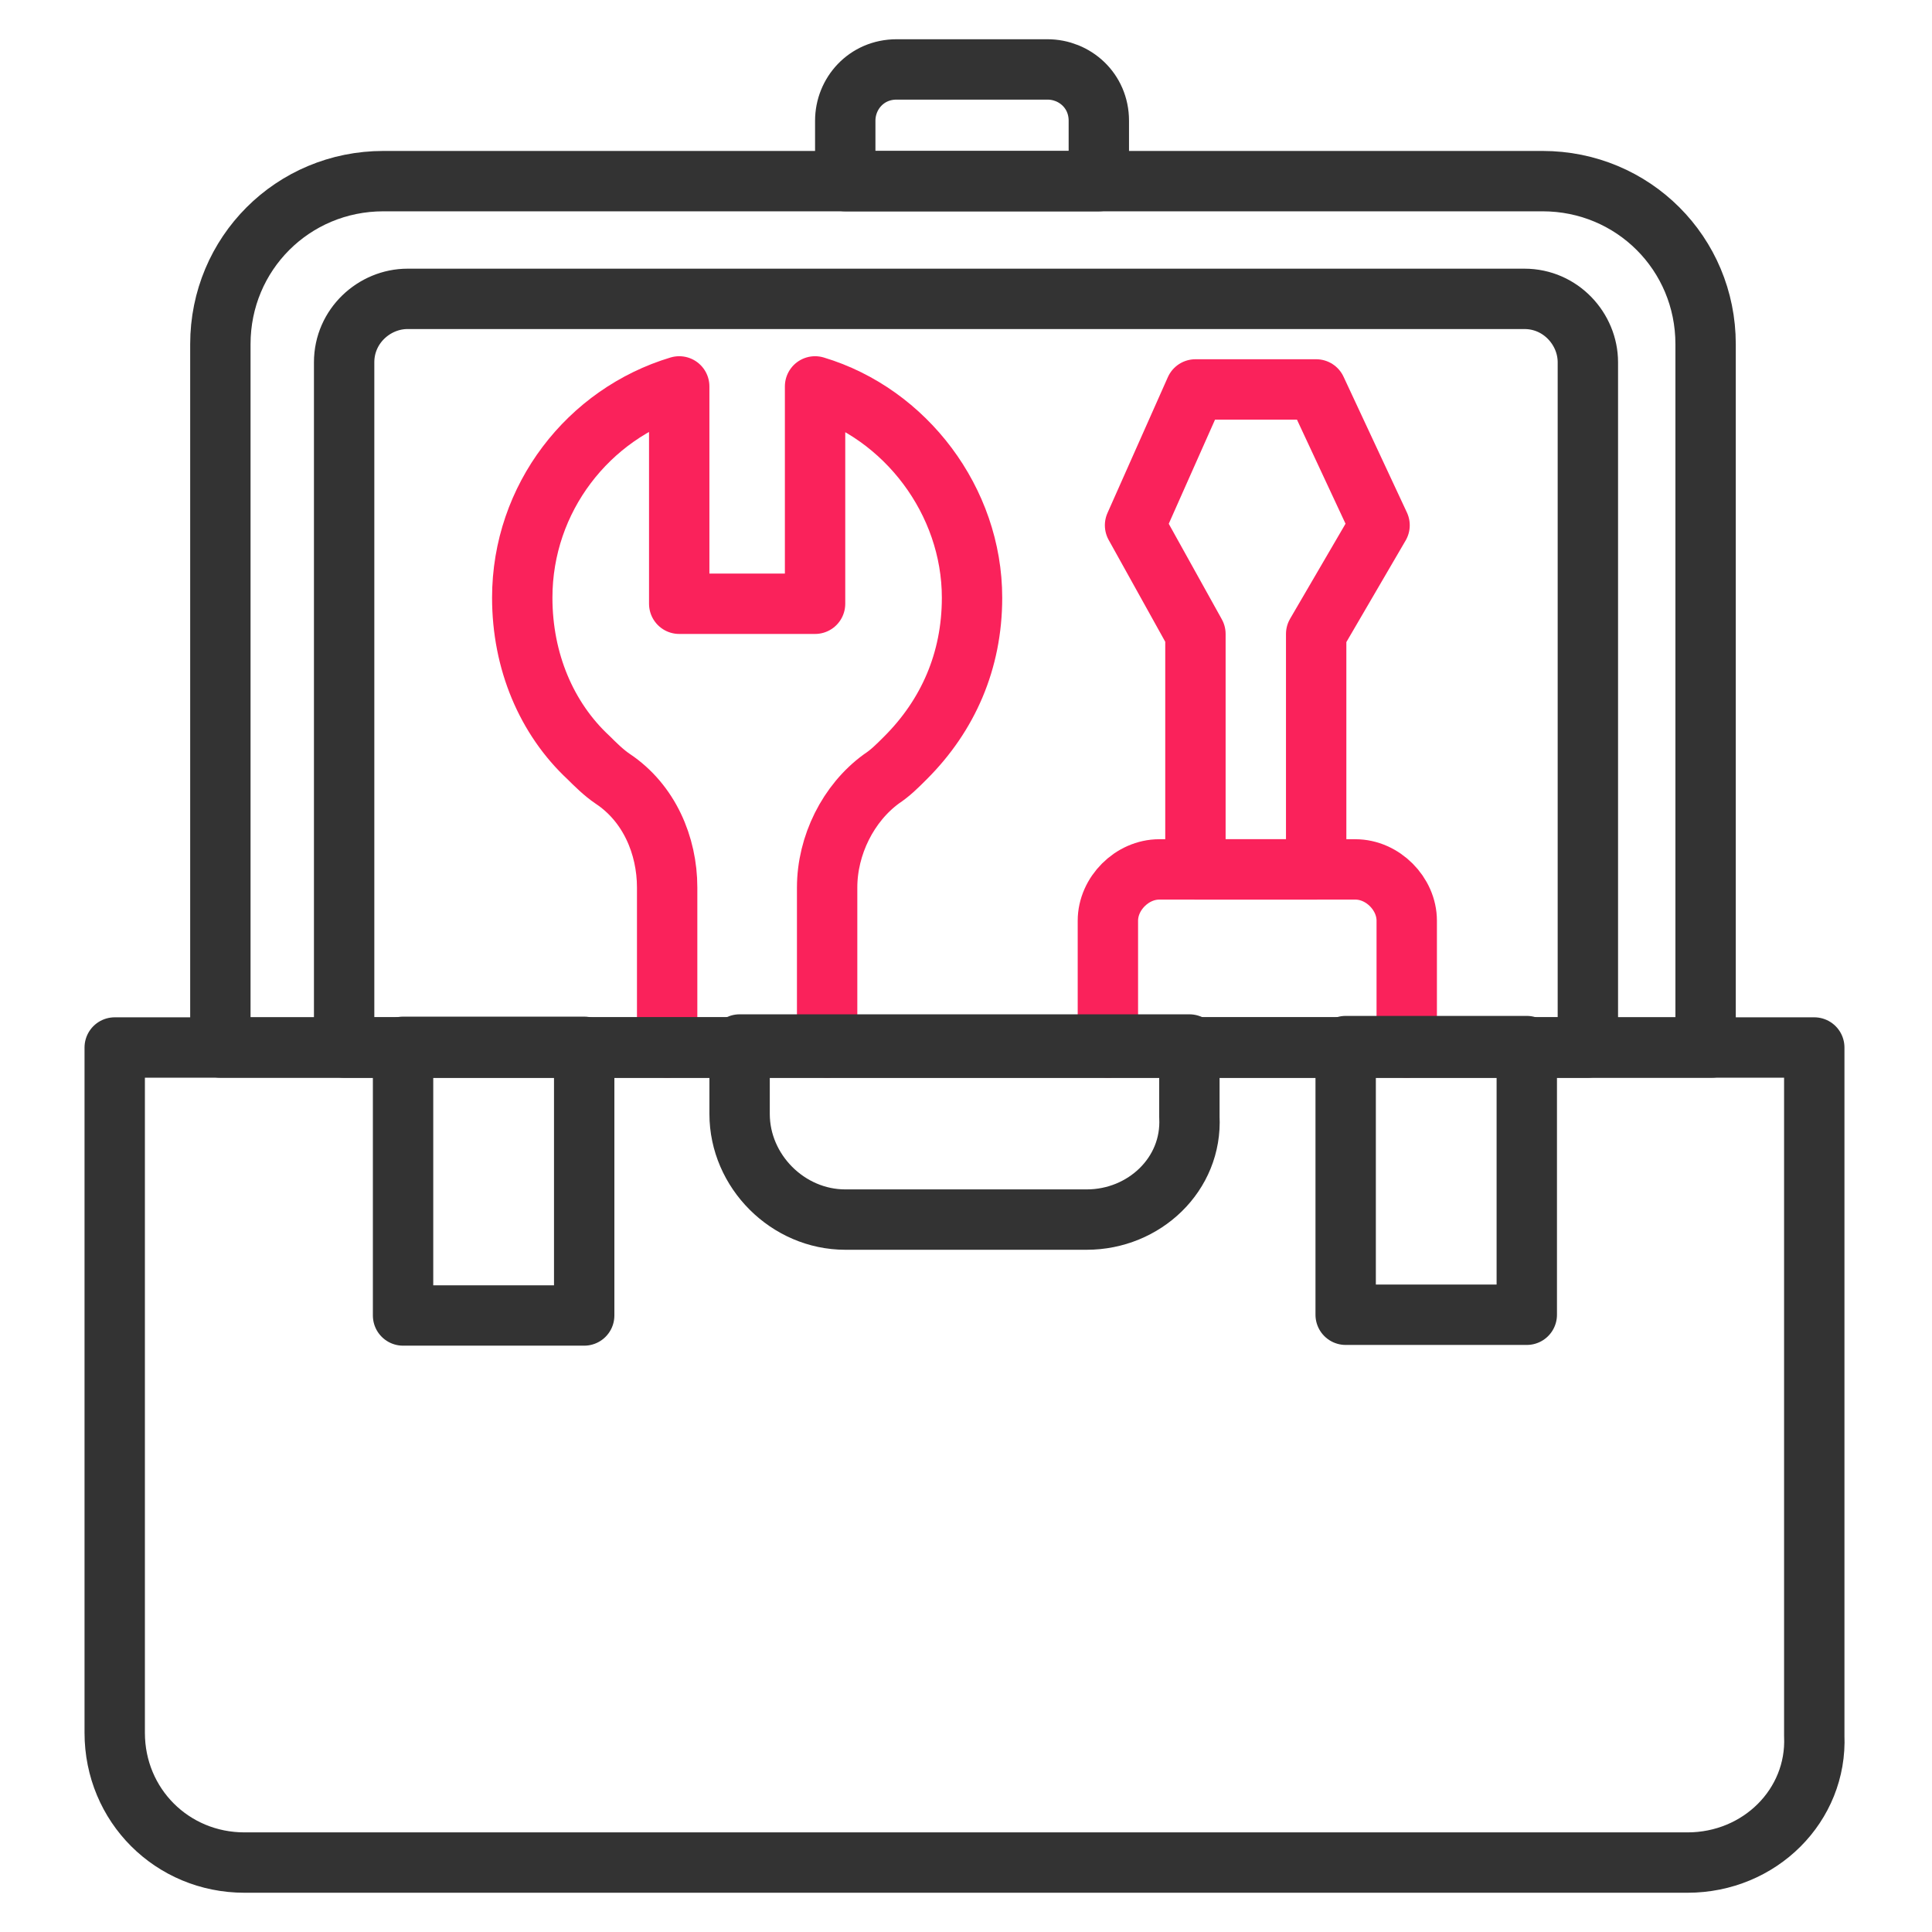
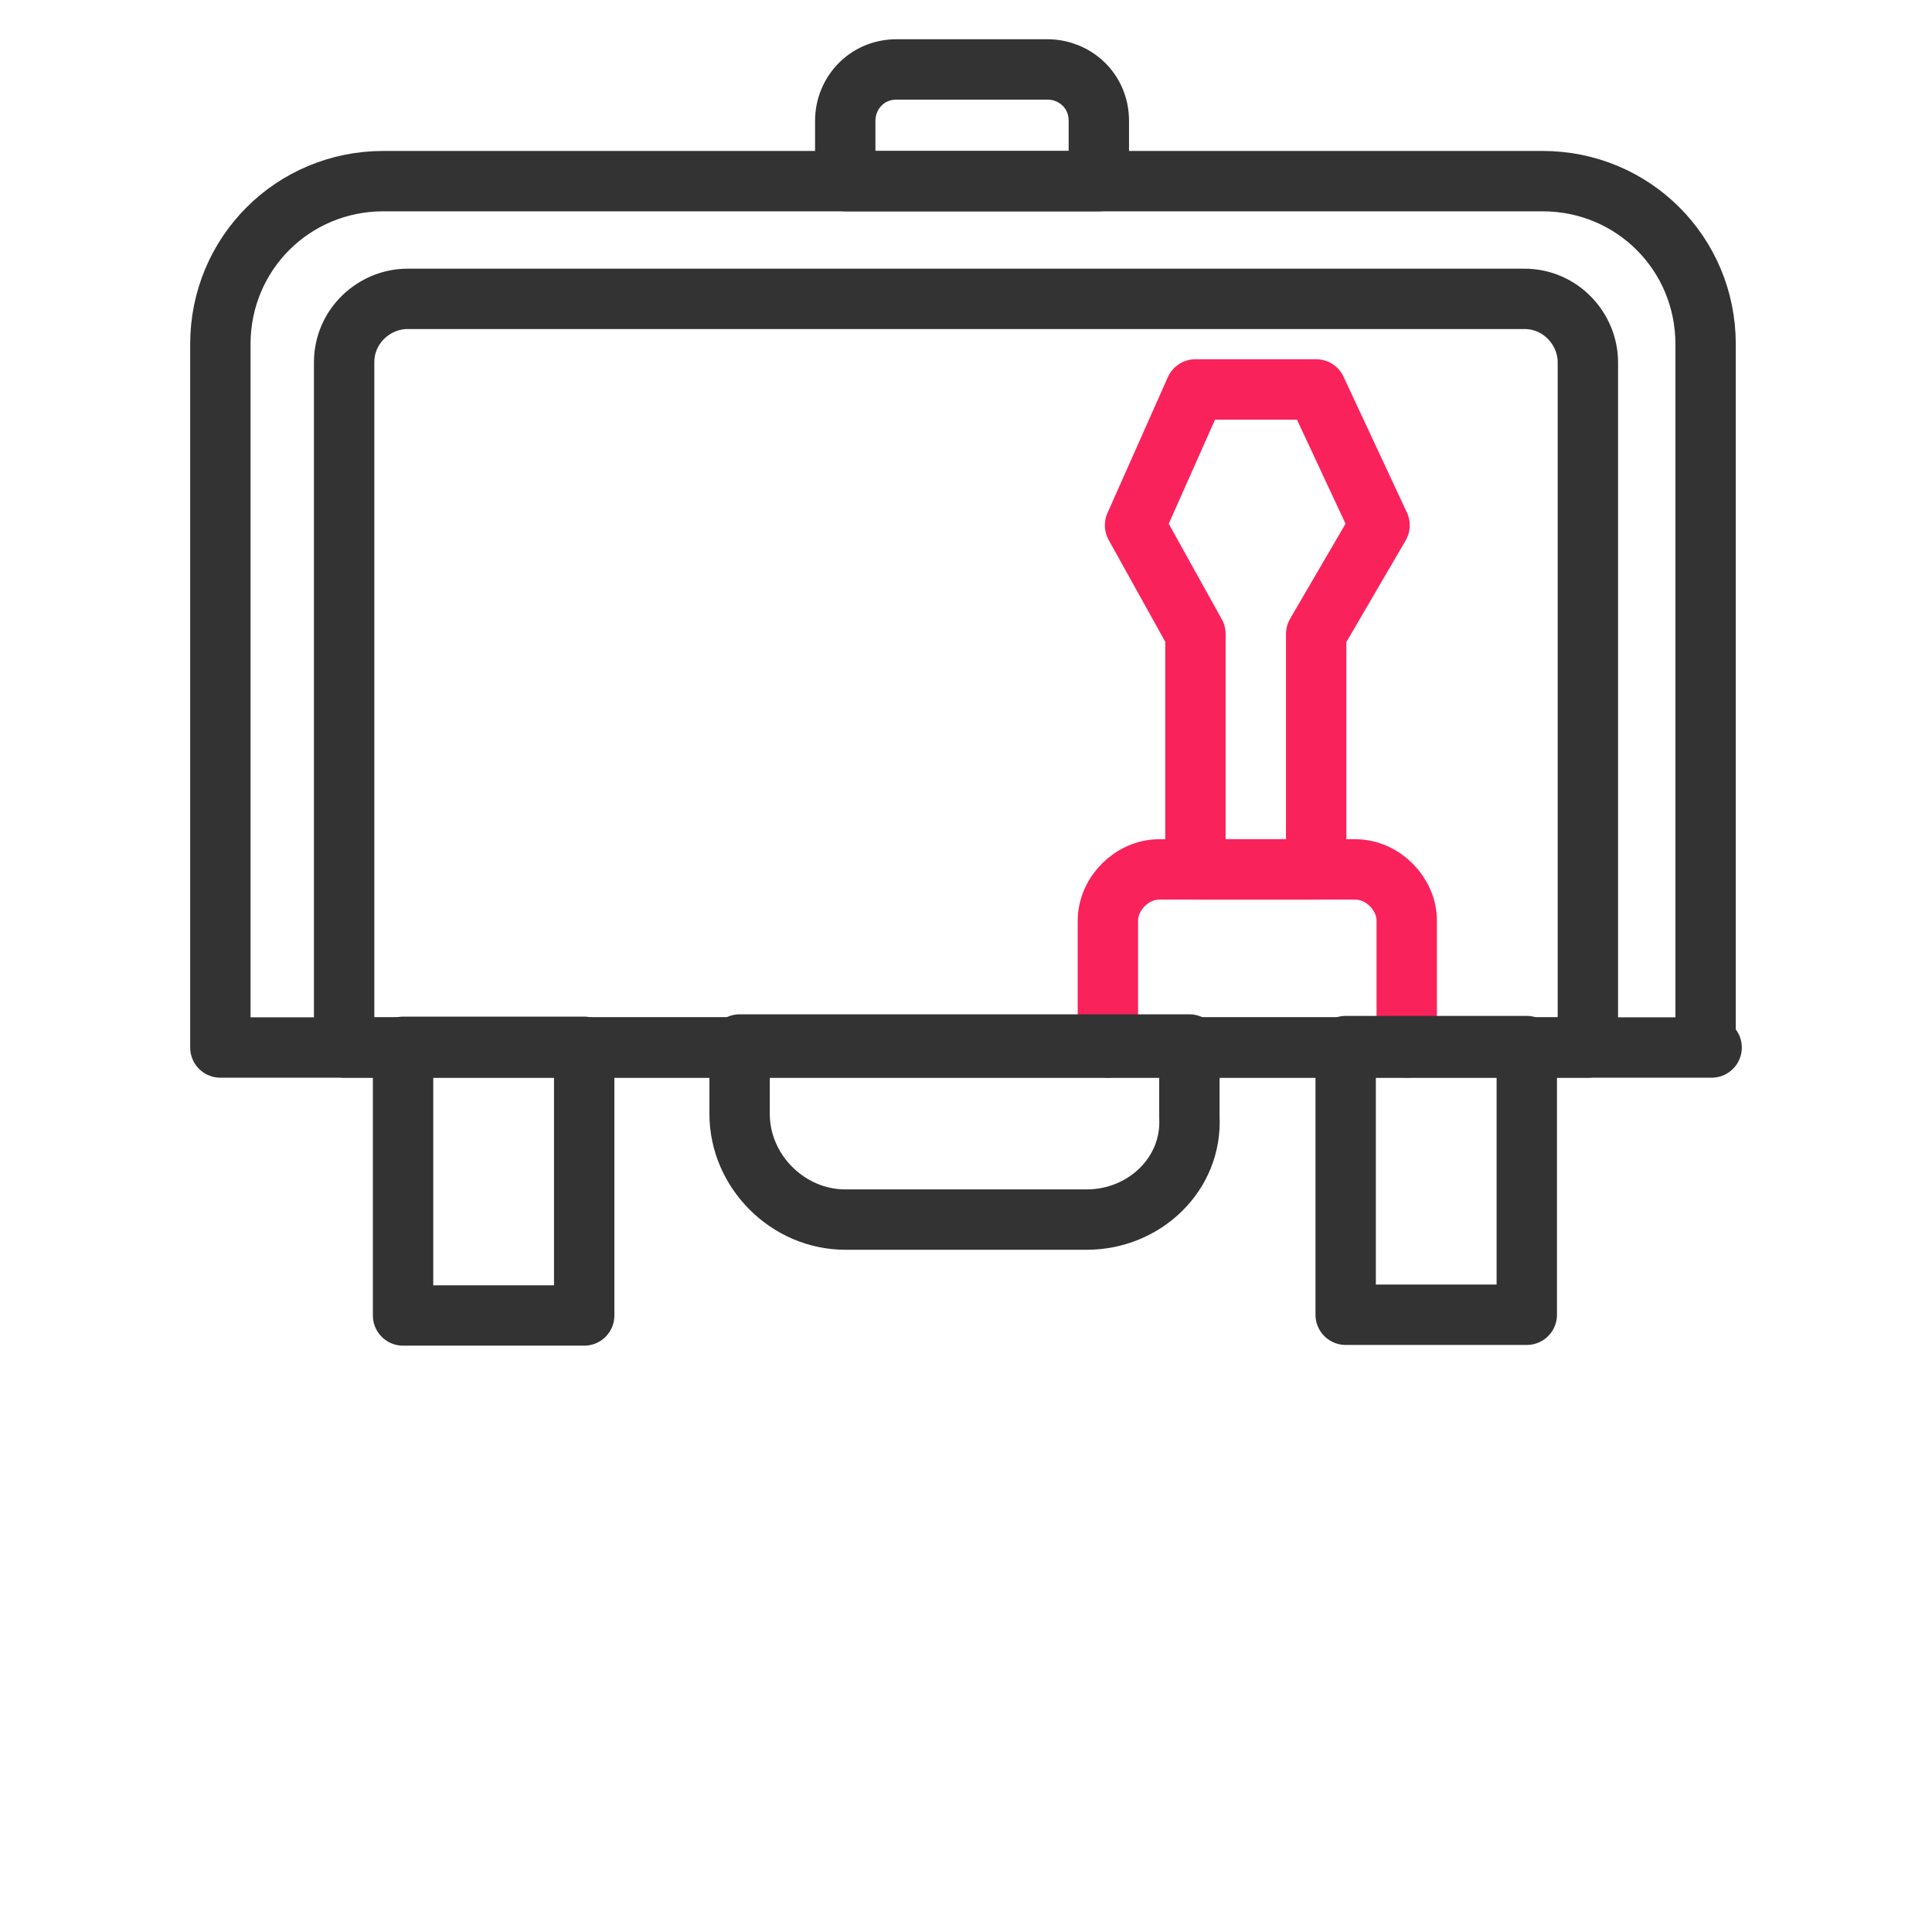
<svg xmlns="http://www.w3.org/2000/svg" width="130" height="130" viewBox="0 0 130 130" fill="none">
  <path d="M74.547 70.485V61.954C74.547 60.126 76.172 58.501 78 58.501H91.203C93.031 58.501 94.656 60.126 94.656 61.954V70.485" stroke="#FA225B" stroke-width="4.062" stroke-miterlimit="10" stroke-linecap="round" stroke-linejoin="round" />
-   <path d="M44.891 70.485V60.938V59.719C44.891 56.876 43.672 54.032 41.234 52.407C40.625 52.001 40.016 51.391 39.609 50.985C36.766 48.344 35.141 44.485 35.141 40.219C35.141 33.516 39.609 27.829 45.703 26V40.626H54.844V26C60.938 27.829 65.406 33.719 65.406 40.219C65.406 44.485 63.781 48.141 60.938 50.985C60.328 51.594 59.922 52.001 59.312 52.407C57.078 54.032 55.656 56.876 55.656 59.719V60.938V70.485" stroke="#FA225B" stroke-width="4.062" stroke-miterlimit="10" stroke-linecap="round" stroke-linejoin="round" />
-   <path d="M113.547 125.328H16.453C11.578 125.328 7.719 121.469 7.719 116.594V70.484H122.078V116.797C122.281 121.469 118.422 125.328 113.547 125.328Z" stroke="#333333" stroke-width="4.062" stroke-miterlimit="10" stroke-linecap="round" stroke-linejoin="round" />
  <path d="M39.309 88.516V70.438H27.121L27.121 88.516H39.309Z" stroke="#333333" stroke-width="4.062" stroke-miterlimit="10" stroke-linecap="round" stroke-linejoin="round" />
  <path d="M102.734 88.467V70.389H90.547V88.467H102.734Z" stroke="#333333" stroke-width="4.062" stroke-miterlimit="10" stroke-linecap="round" stroke-linejoin="round" />
  <path d="M73.125 82.063H56.875C53.016 82.063 49.766 78.813 49.766 74.954V70.282H80.031V75.157C80.234 79.016 76.984 82.063 73.125 82.063Z" stroke="#333333" stroke-width="4.062" stroke-miterlimit="10" stroke-linecap="round" stroke-linejoin="round" />
  <path d="M115.172 70.485H14.828V23.157C14.828 17.063 19.703 12.188 25.797 12.188H103.797C109.891 12.188 114.766 17.063 114.766 23.157V70.485H115.172Z" stroke="#333333" stroke-width="4.062" stroke-miterlimit="10" stroke-linecap="round" stroke-linejoin="round" />
  <path d="M106.844 70.485H23.156V24.376C23.156 21.939 25.188 20.11 27.422 20.11H102.578C105.016 20.11 106.844 22.142 106.844 24.376V70.485Z" stroke="#333333" stroke-width="4.062" stroke-miterlimit="10" stroke-linecap="round" stroke-linejoin="round" />
  <path d="M92.828 35.345L88.562 26.204H80.438L76.375 35.345L80.438 42.657V58.501H88.562V42.657L92.828 35.345Z" stroke="#FA225B" stroke-width="4.062" stroke-miterlimit="10" stroke-linecap="round" stroke-linejoin="round" />
  <path d="M73.734 12.188H56.875V8.125C56.875 6.297 58.297 4.672 60.328 4.672H70.484C72.312 4.672 73.938 6.094 73.938 8.125V12.188H73.734Z" stroke="#333333" stroke-width="4.062" stroke-miterlimit="10" stroke-linecap="round" stroke-linejoin="round" />
</svg>